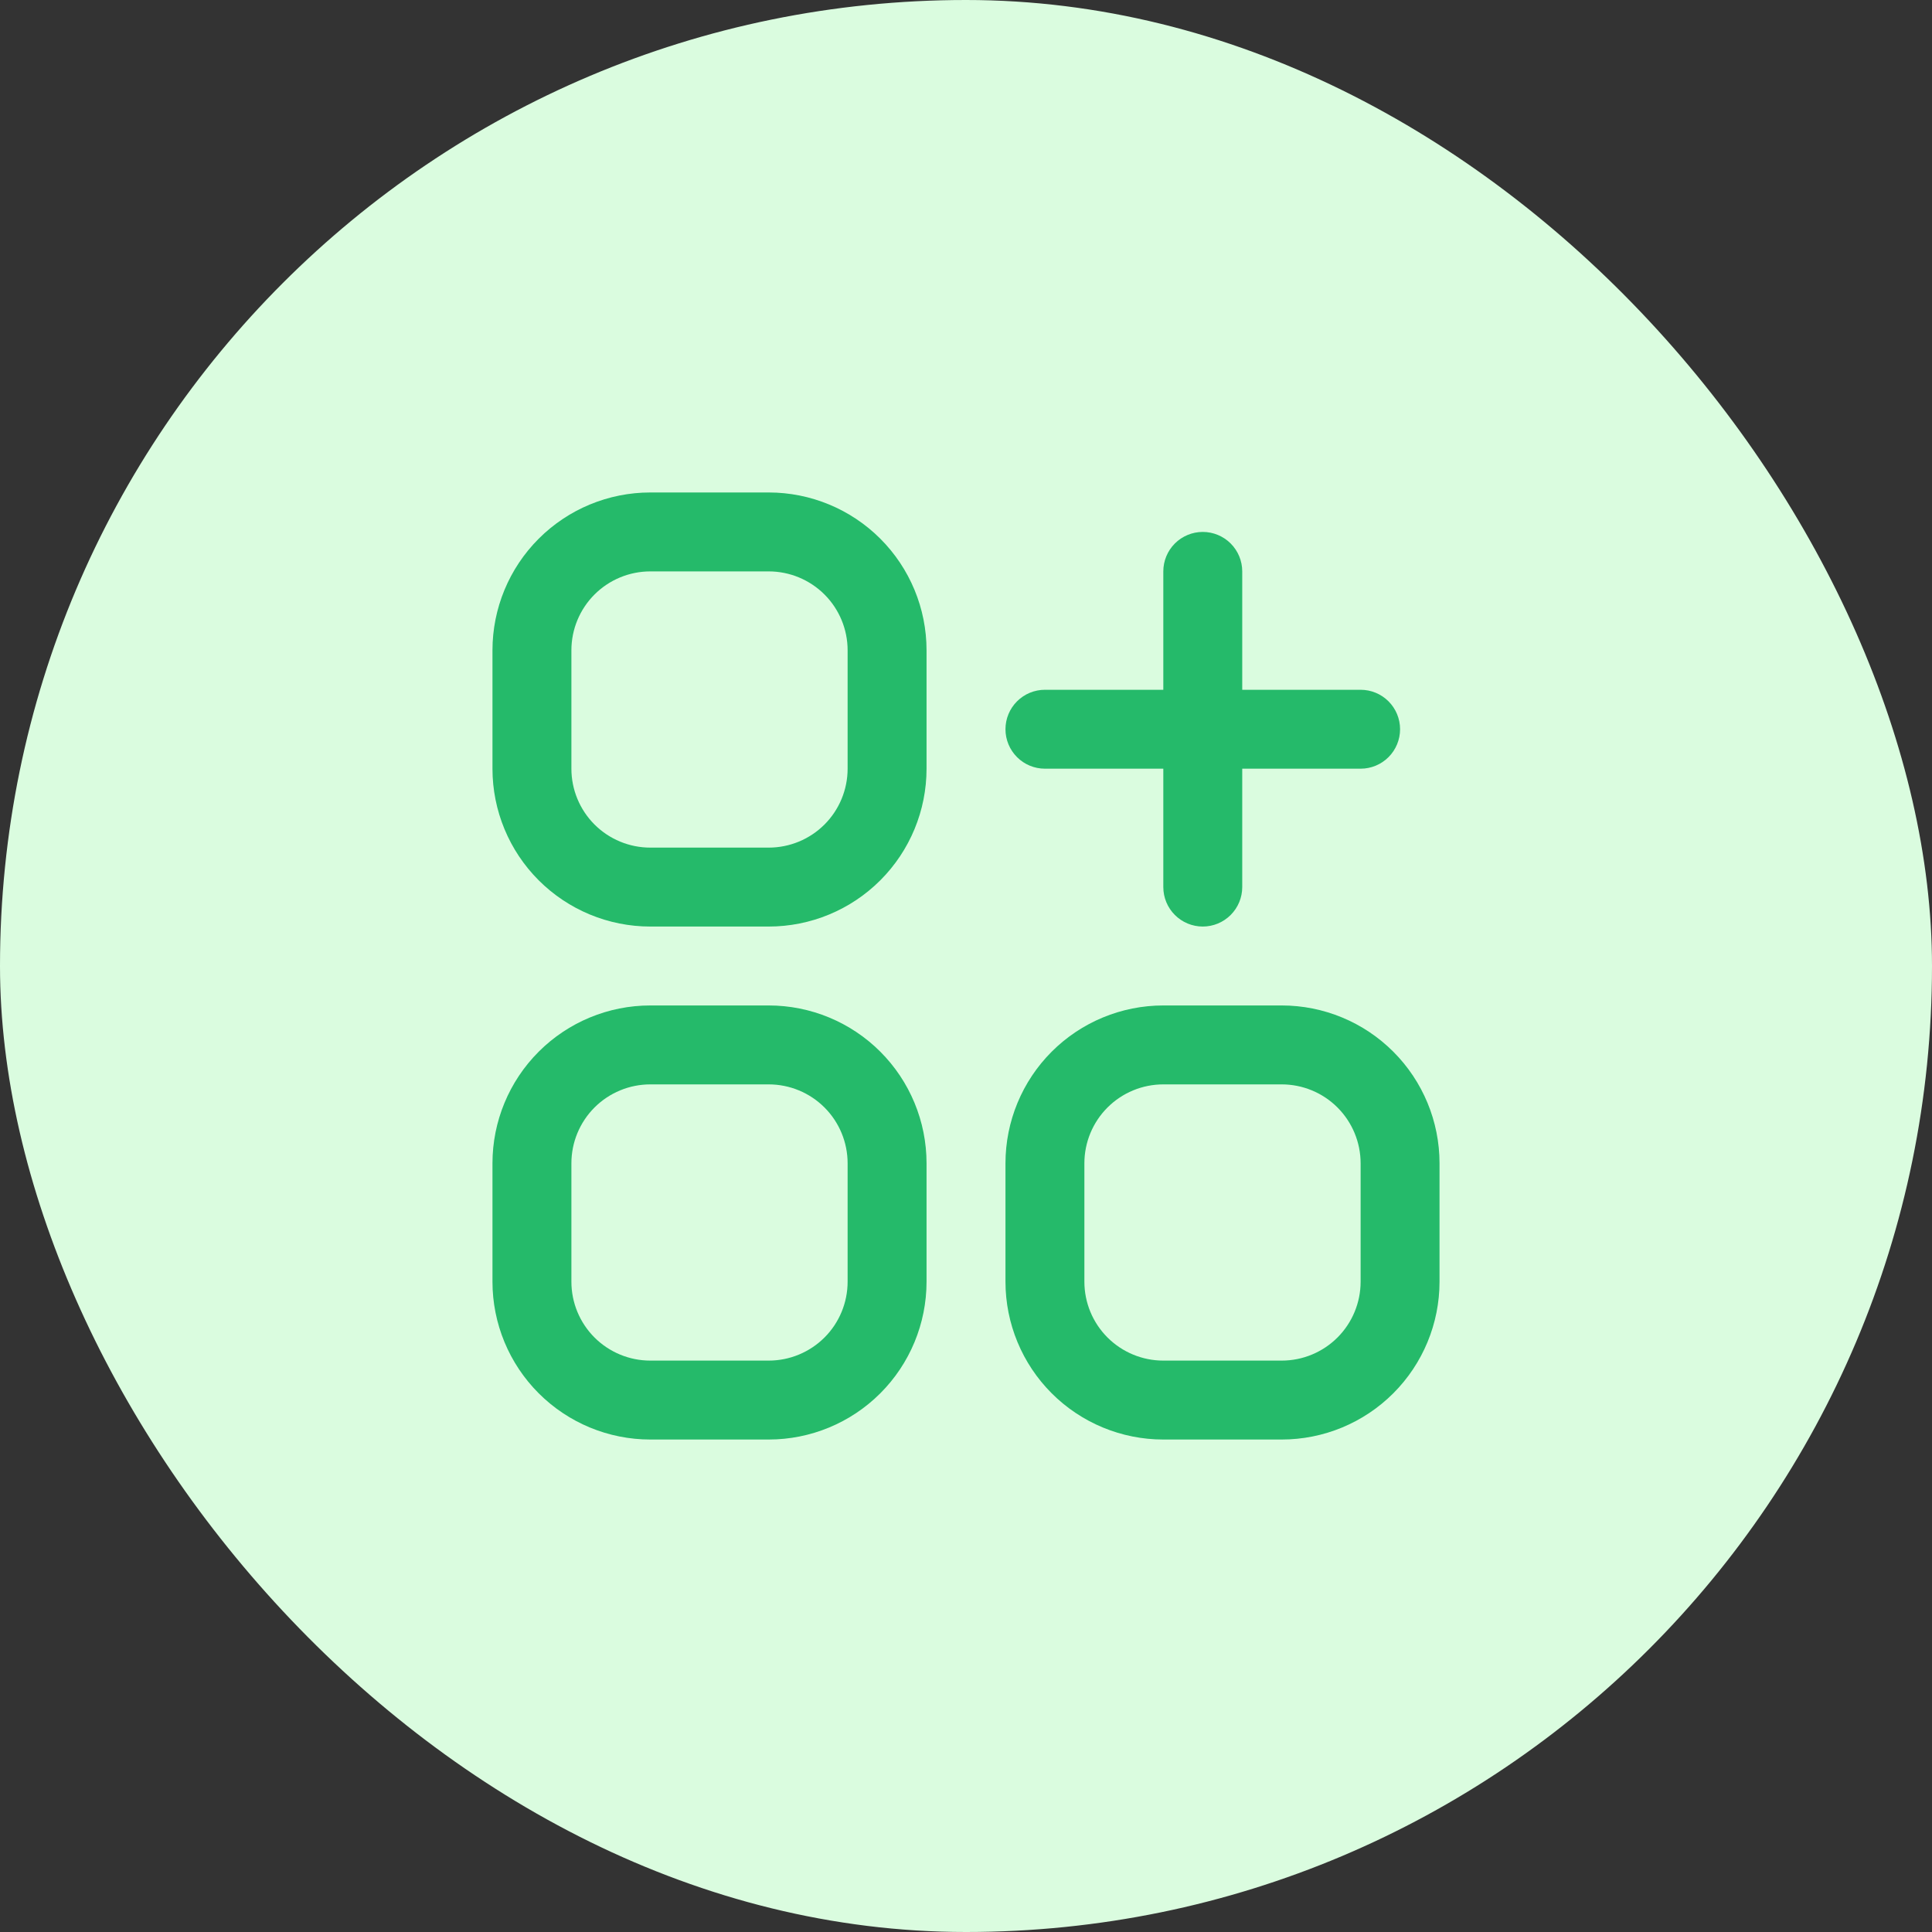
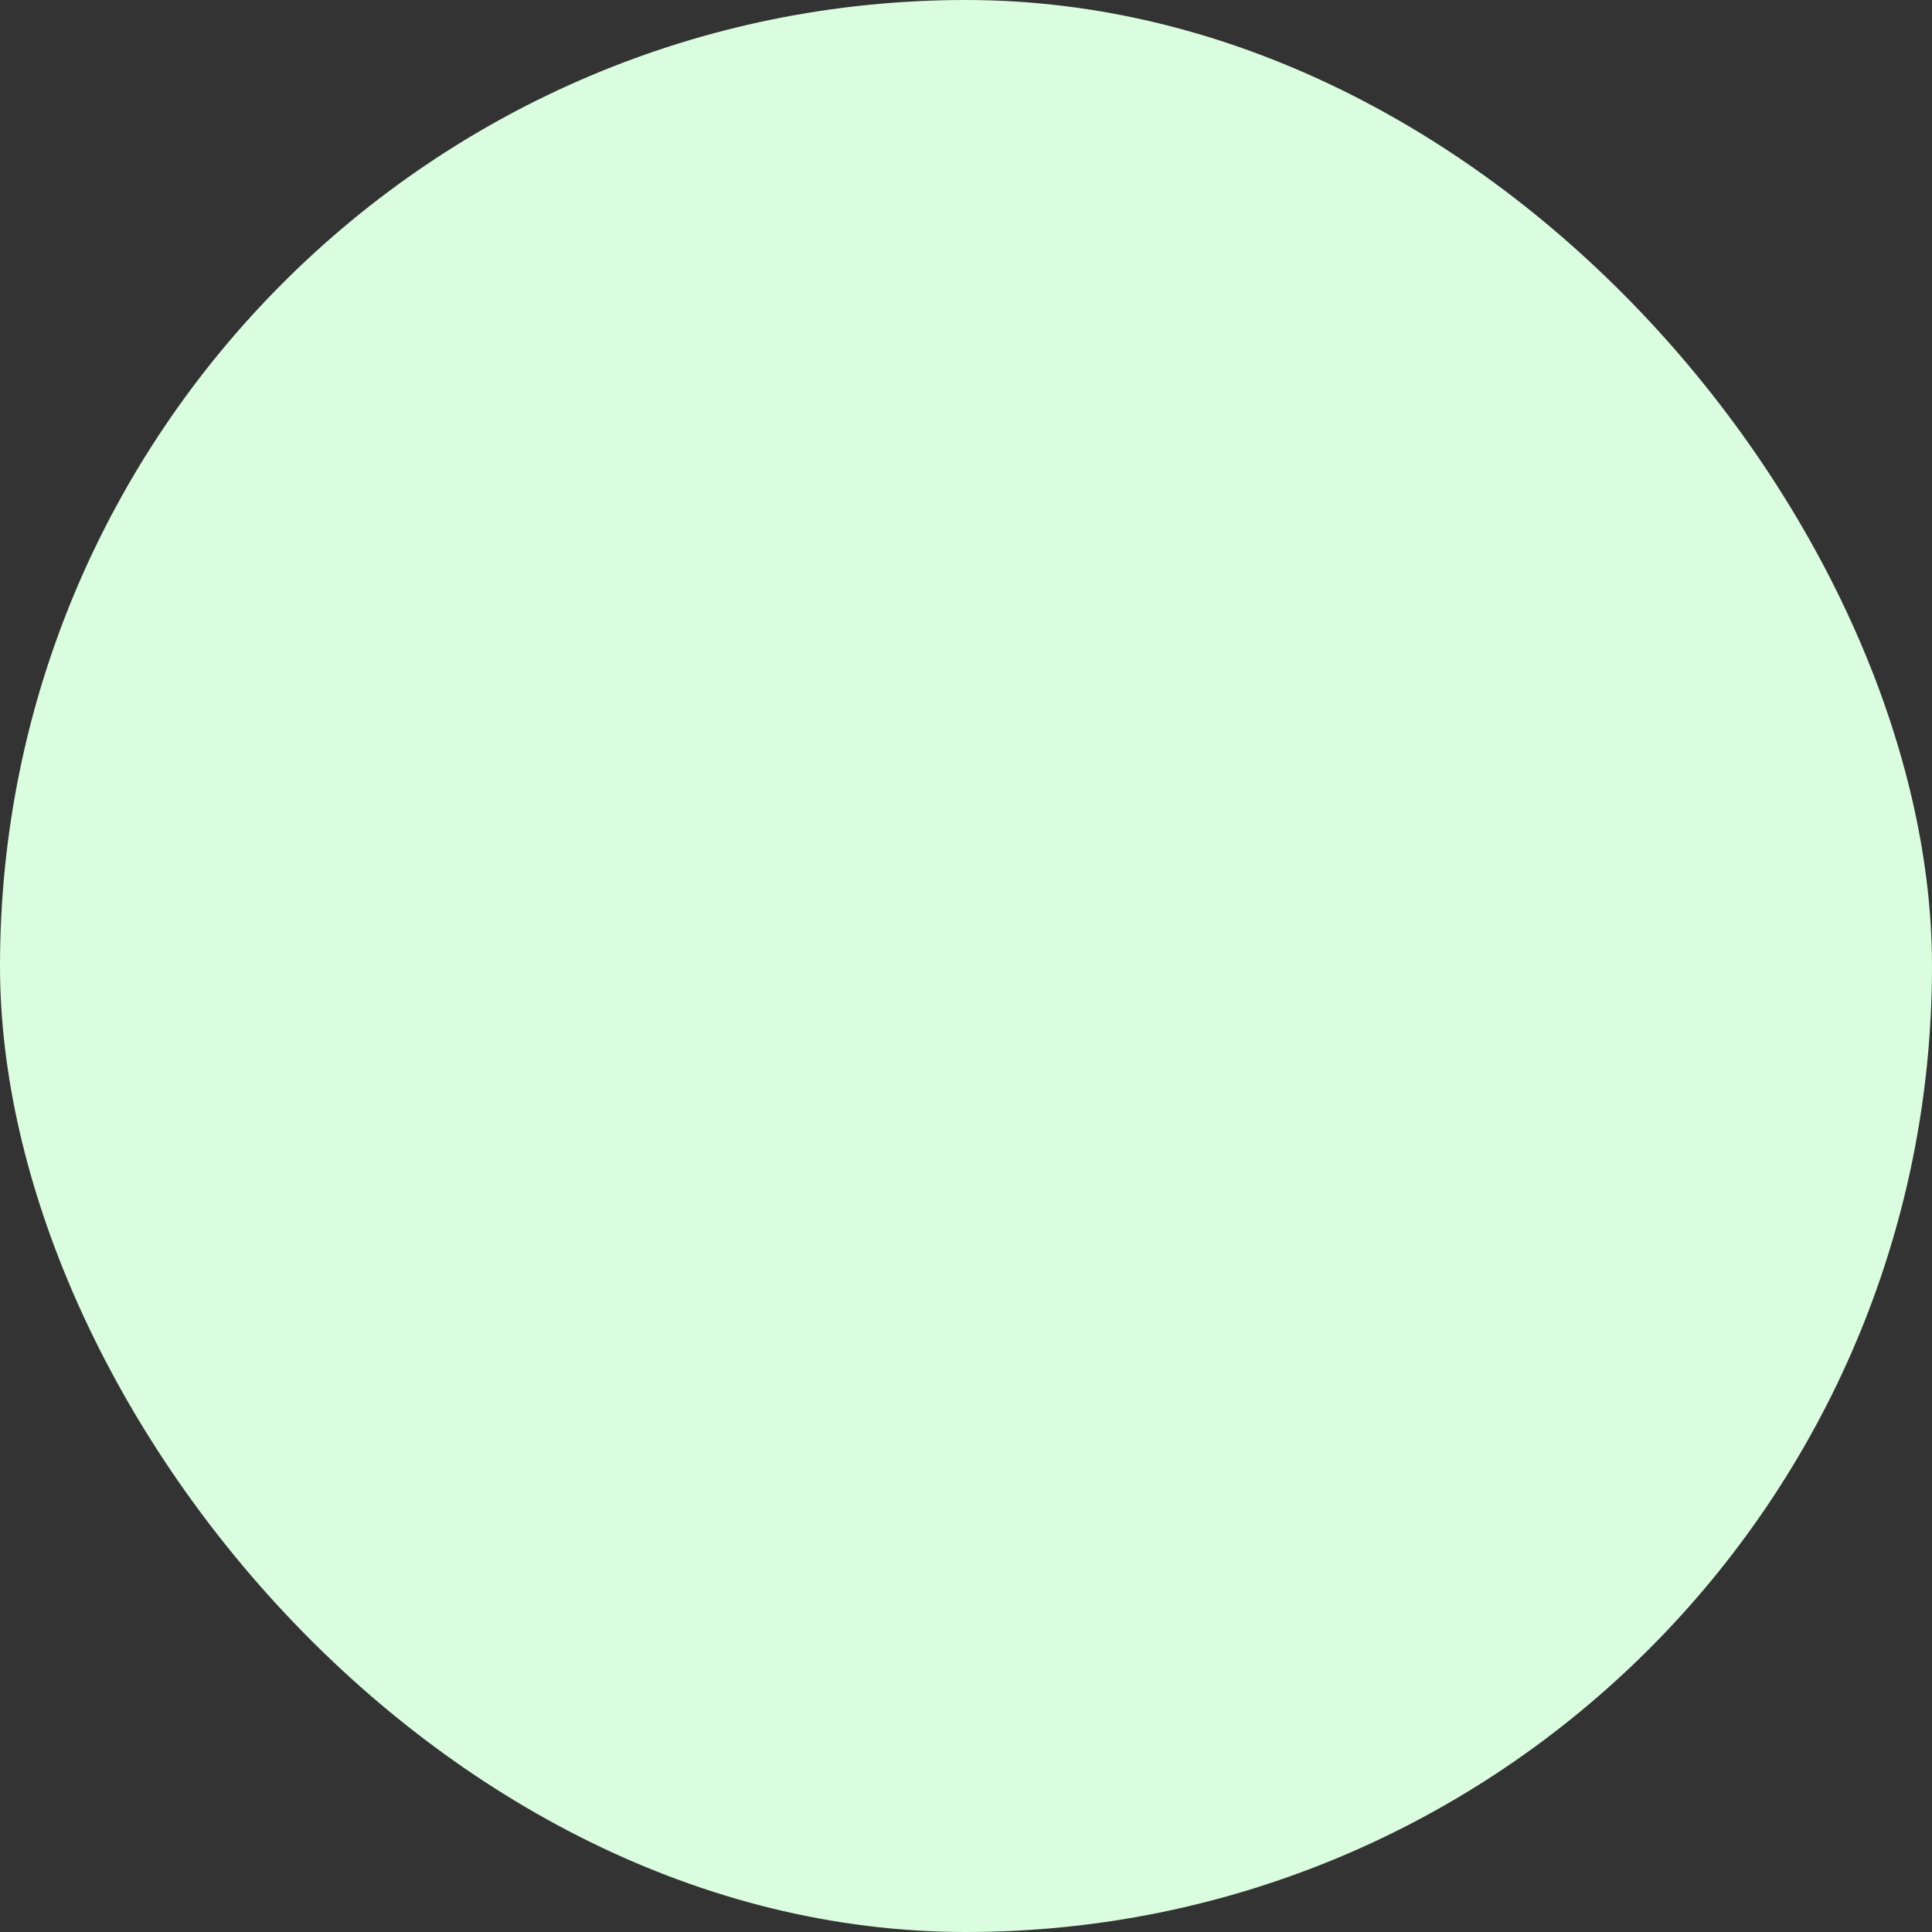
<svg xmlns="http://www.w3.org/2000/svg" width="102" height="102" viewBox="0 0 102 102" fill="none">
  <rect x="0" y="0" width="102" height="102" fill="#333333" stroke="none" />
  <rect width="102" height="102" rx="51" fill="#DAFCDF" />
  <g clip-path="url(#clip0_77_1842)">
-     <path d="M40.583 26H34.333C32.123 26 30.004 26.878 28.441 28.441C26.878 30.004 26 32.123 26 34.333V40.583C26 42.794 26.878 44.913 28.441 46.476C30.004 48.039 32.123 48.917 34.333 48.917H40.583C42.794 48.917 44.913 48.039 46.476 46.476C48.039 44.913 48.917 42.794 48.917 40.583V34.333C48.917 32.123 48.039 30.004 46.476 28.441C44.913 26.878 42.794 26 40.583 26V26ZM44.75 40.583C44.75 41.688 44.311 42.748 43.53 43.53C42.748 44.311 41.688 44.75 40.583 44.75H34.333C33.228 44.75 32.169 44.311 31.387 43.53C30.606 42.748 30.167 41.688 30.167 40.583V34.333C30.167 33.228 30.606 32.169 31.387 31.387C32.169 30.606 33.228 30.167 34.333 30.167H40.583C41.688 30.167 42.748 30.606 43.53 31.387C44.311 32.169 44.75 33.228 44.75 34.333V40.583Z" fill="#25BA6A" />
-     <path d="M40.583 53.083H34.333C32.123 53.083 30.004 53.961 28.441 55.524C26.878 57.087 26 59.206 26 61.417V67.667C26 69.877 26.878 71.996 28.441 73.559C30.004 75.122 32.123 76 34.333 76H40.583C42.794 76 44.913 75.122 46.476 73.559C48.039 71.996 48.917 69.877 48.917 67.667V61.417C48.917 59.206 48.039 57.087 46.476 55.524C44.913 53.961 42.794 53.083 40.583 53.083ZM44.75 67.667C44.75 68.772 44.311 69.832 43.53 70.613C42.748 71.394 41.688 71.833 40.583 71.833H34.333C33.228 71.833 32.169 71.394 31.387 70.613C30.606 69.832 30.167 68.772 30.167 67.667V61.417C30.167 60.312 30.606 59.252 31.387 58.47C32.169 57.689 33.228 57.25 34.333 57.25H40.583C41.688 57.25 42.748 57.689 43.53 58.47C44.311 59.252 44.75 60.312 44.75 61.417V67.667Z" fill="#25BA6A" />
-     <path d="M67.667 53.083H61.417C59.207 53.083 57.087 53.961 55.524 55.524C53.962 57.087 53.084 59.206 53.084 61.417V67.667C53.084 69.877 53.962 71.996 55.524 73.559C57.087 75.122 59.207 76 61.417 76H67.667C69.877 76 71.997 75.122 73.559 73.559C75.122 71.996 76 69.877 76 67.667V61.417C76 59.206 75.122 57.087 73.559 55.524C71.997 53.961 69.877 53.083 67.667 53.083ZM71.834 67.667C71.834 68.772 71.394 69.832 70.613 70.613C69.832 71.394 68.772 71.833 67.667 71.833H61.417C60.312 71.833 59.252 71.394 58.471 70.613C57.689 69.832 57.25 68.772 57.25 67.667V61.417C57.25 60.312 57.689 59.252 58.471 58.47C59.252 57.689 60.312 57.25 61.417 57.25H67.667C68.772 57.25 69.832 57.689 70.613 58.47C71.394 59.252 71.834 60.312 71.834 61.417V67.667Z" fill="#25BA6A" />
-     <path d="M55.167 40.583H61.417V46.833C61.417 47.386 61.636 47.916 62.027 48.306C62.418 48.697 62.948 48.917 63.5 48.917C64.053 48.917 64.583 48.697 64.973 48.306C65.364 47.916 65.584 47.386 65.584 46.833V40.583H71.834C72.386 40.583 72.916 40.364 73.307 39.973C73.697 39.582 73.917 39.053 73.917 38.5C73.917 37.947 73.697 37.417 73.307 37.027C72.916 36.636 72.386 36.417 71.834 36.417H65.584V30.167C65.584 29.614 65.364 29.084 64.973 28.693C64.583 28.303 64.053 28.083 63.5 28.083C62.948 28.083 62.418 28.303 62.027 28.693C61.636 29.084 61.417 29.614 61.417 30.167V36.417H55.167C54.614 36.417 54.084 36.636 53.694 37.027C53.303 37.417 53.084 37.947 53.084 38.5C53.084 39.053 53.303 39.582 53.694 39.973C54.084 40.364 54.614 40.583 55.167 40.583Z" fill="#25BA6A" />
-   </g>
+     </g>
  <defs>
    <clipPath id="clip0_77_1842">
-       <rect width="50" height="50" fill="white" transform="translate(26 26)" />
-     </clipPath>
+       </clipPath>
  </defs>
</svg>